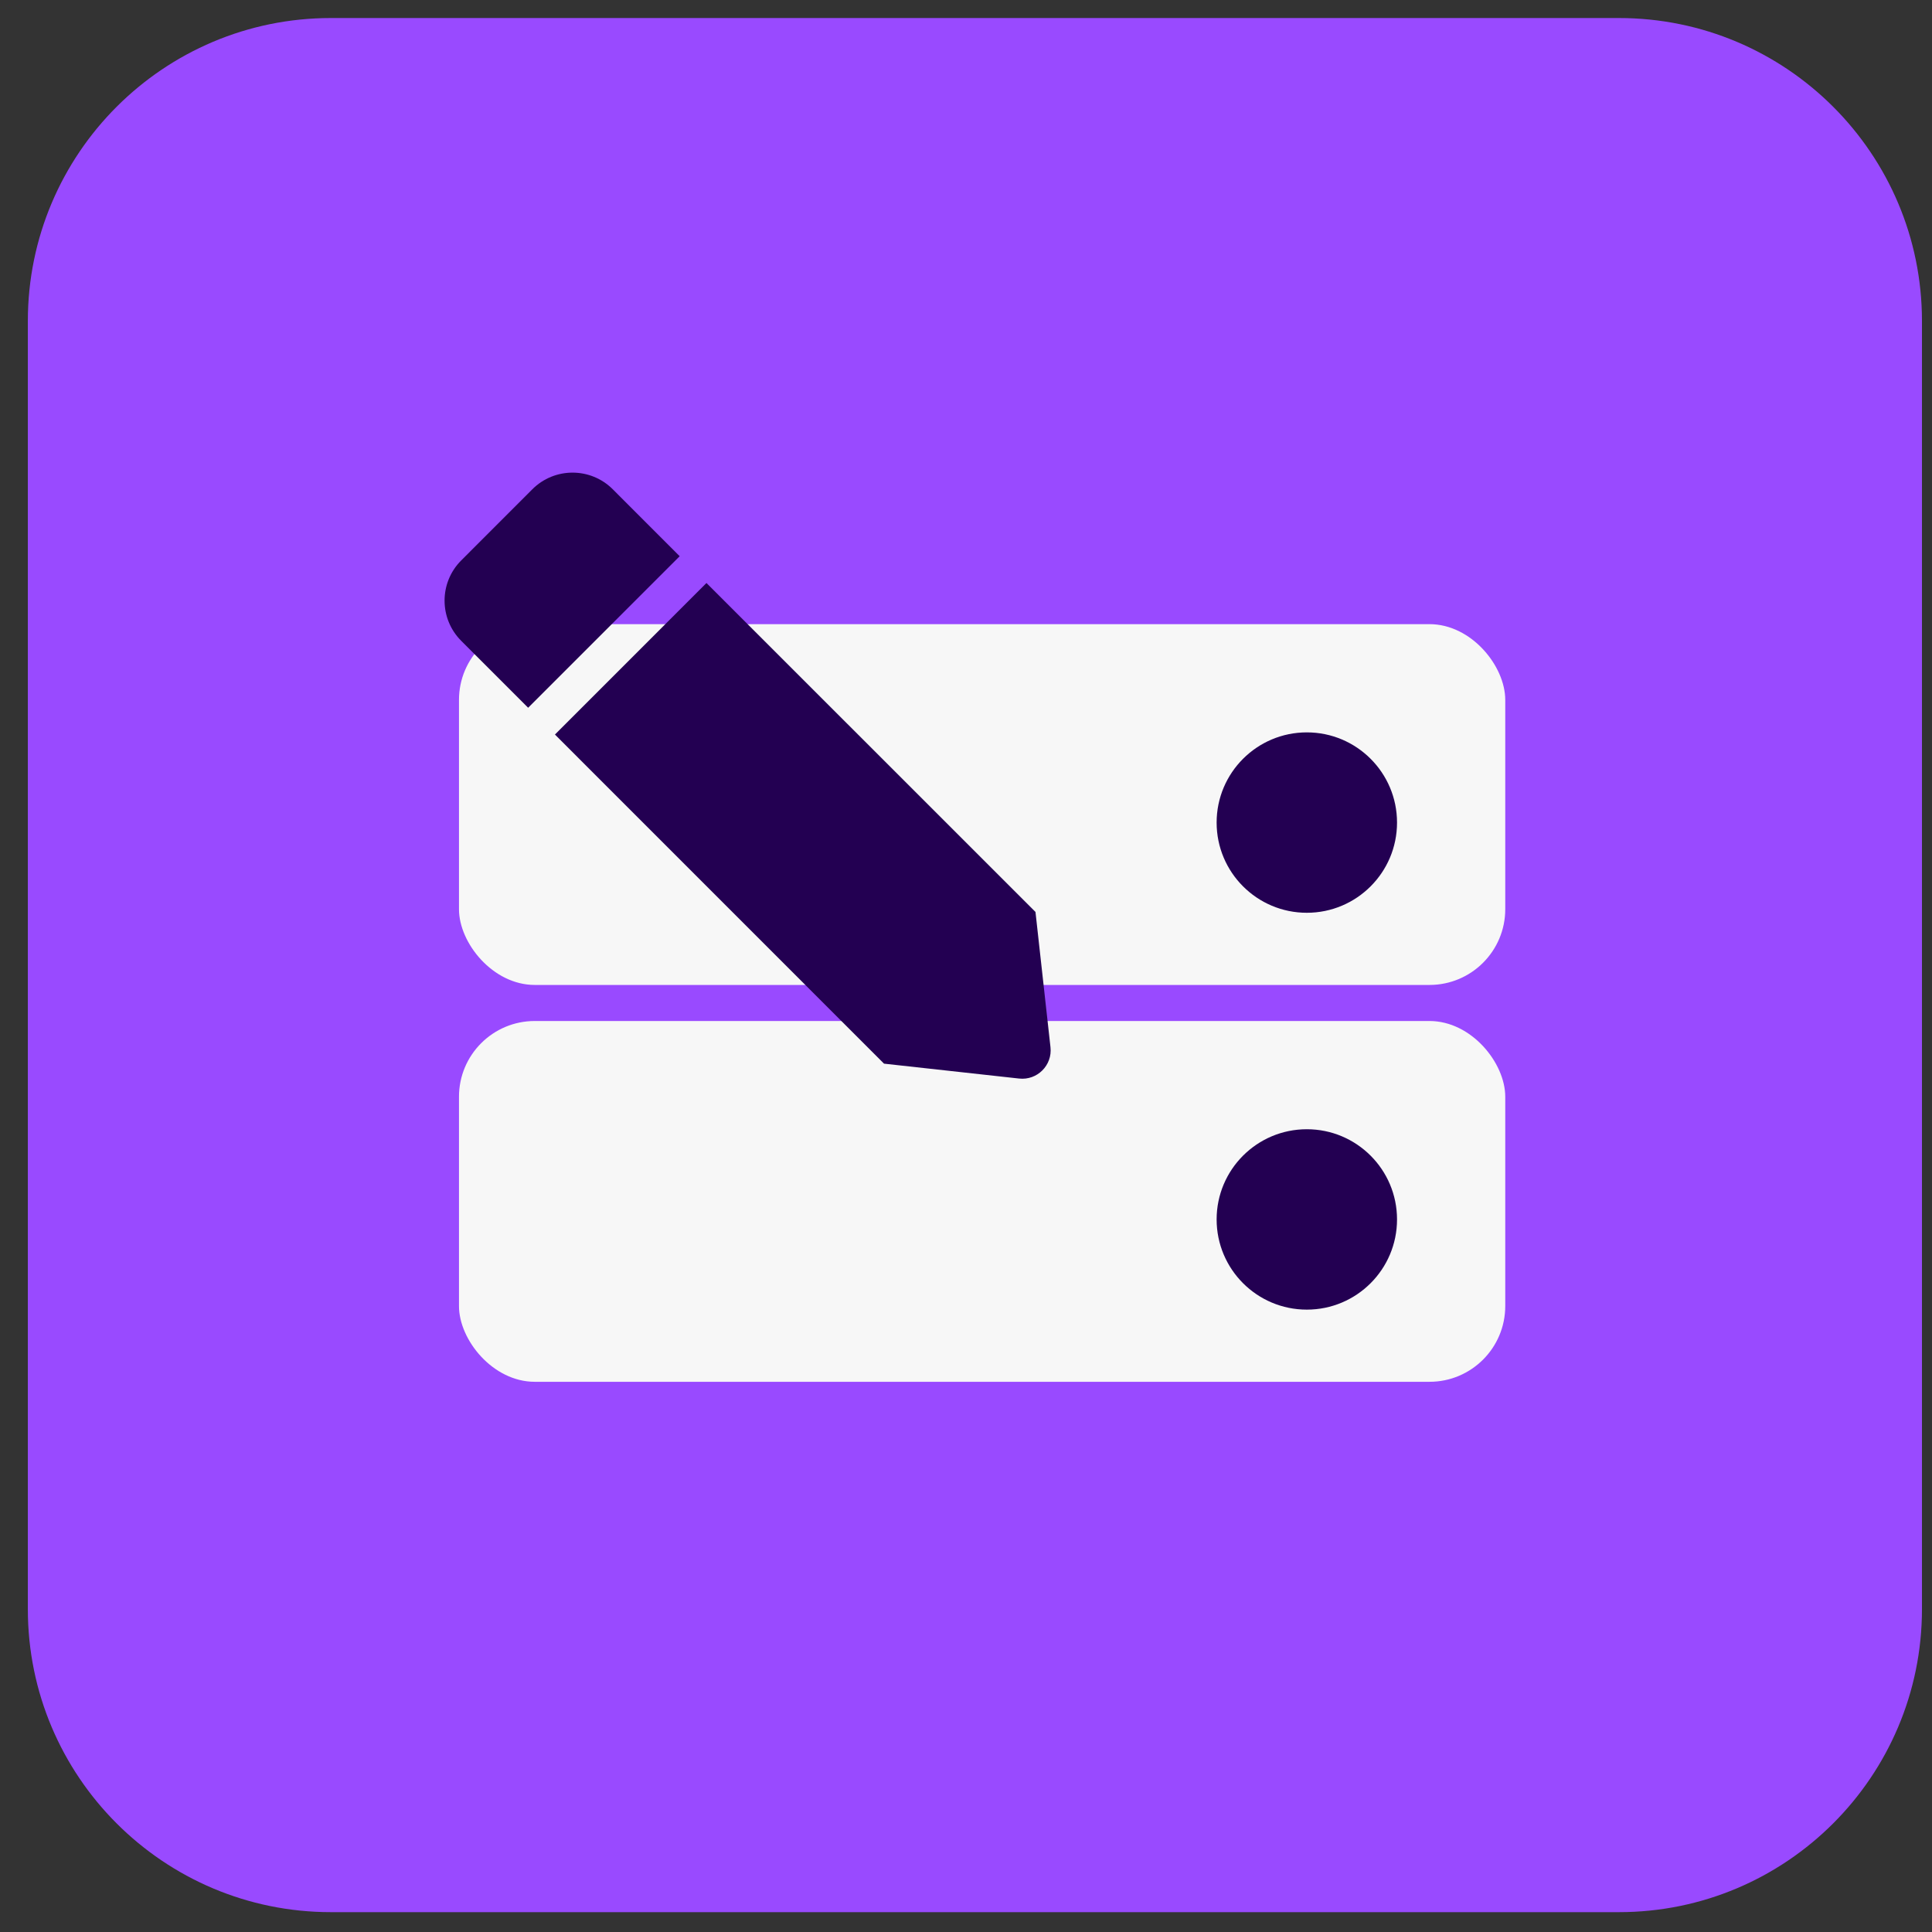
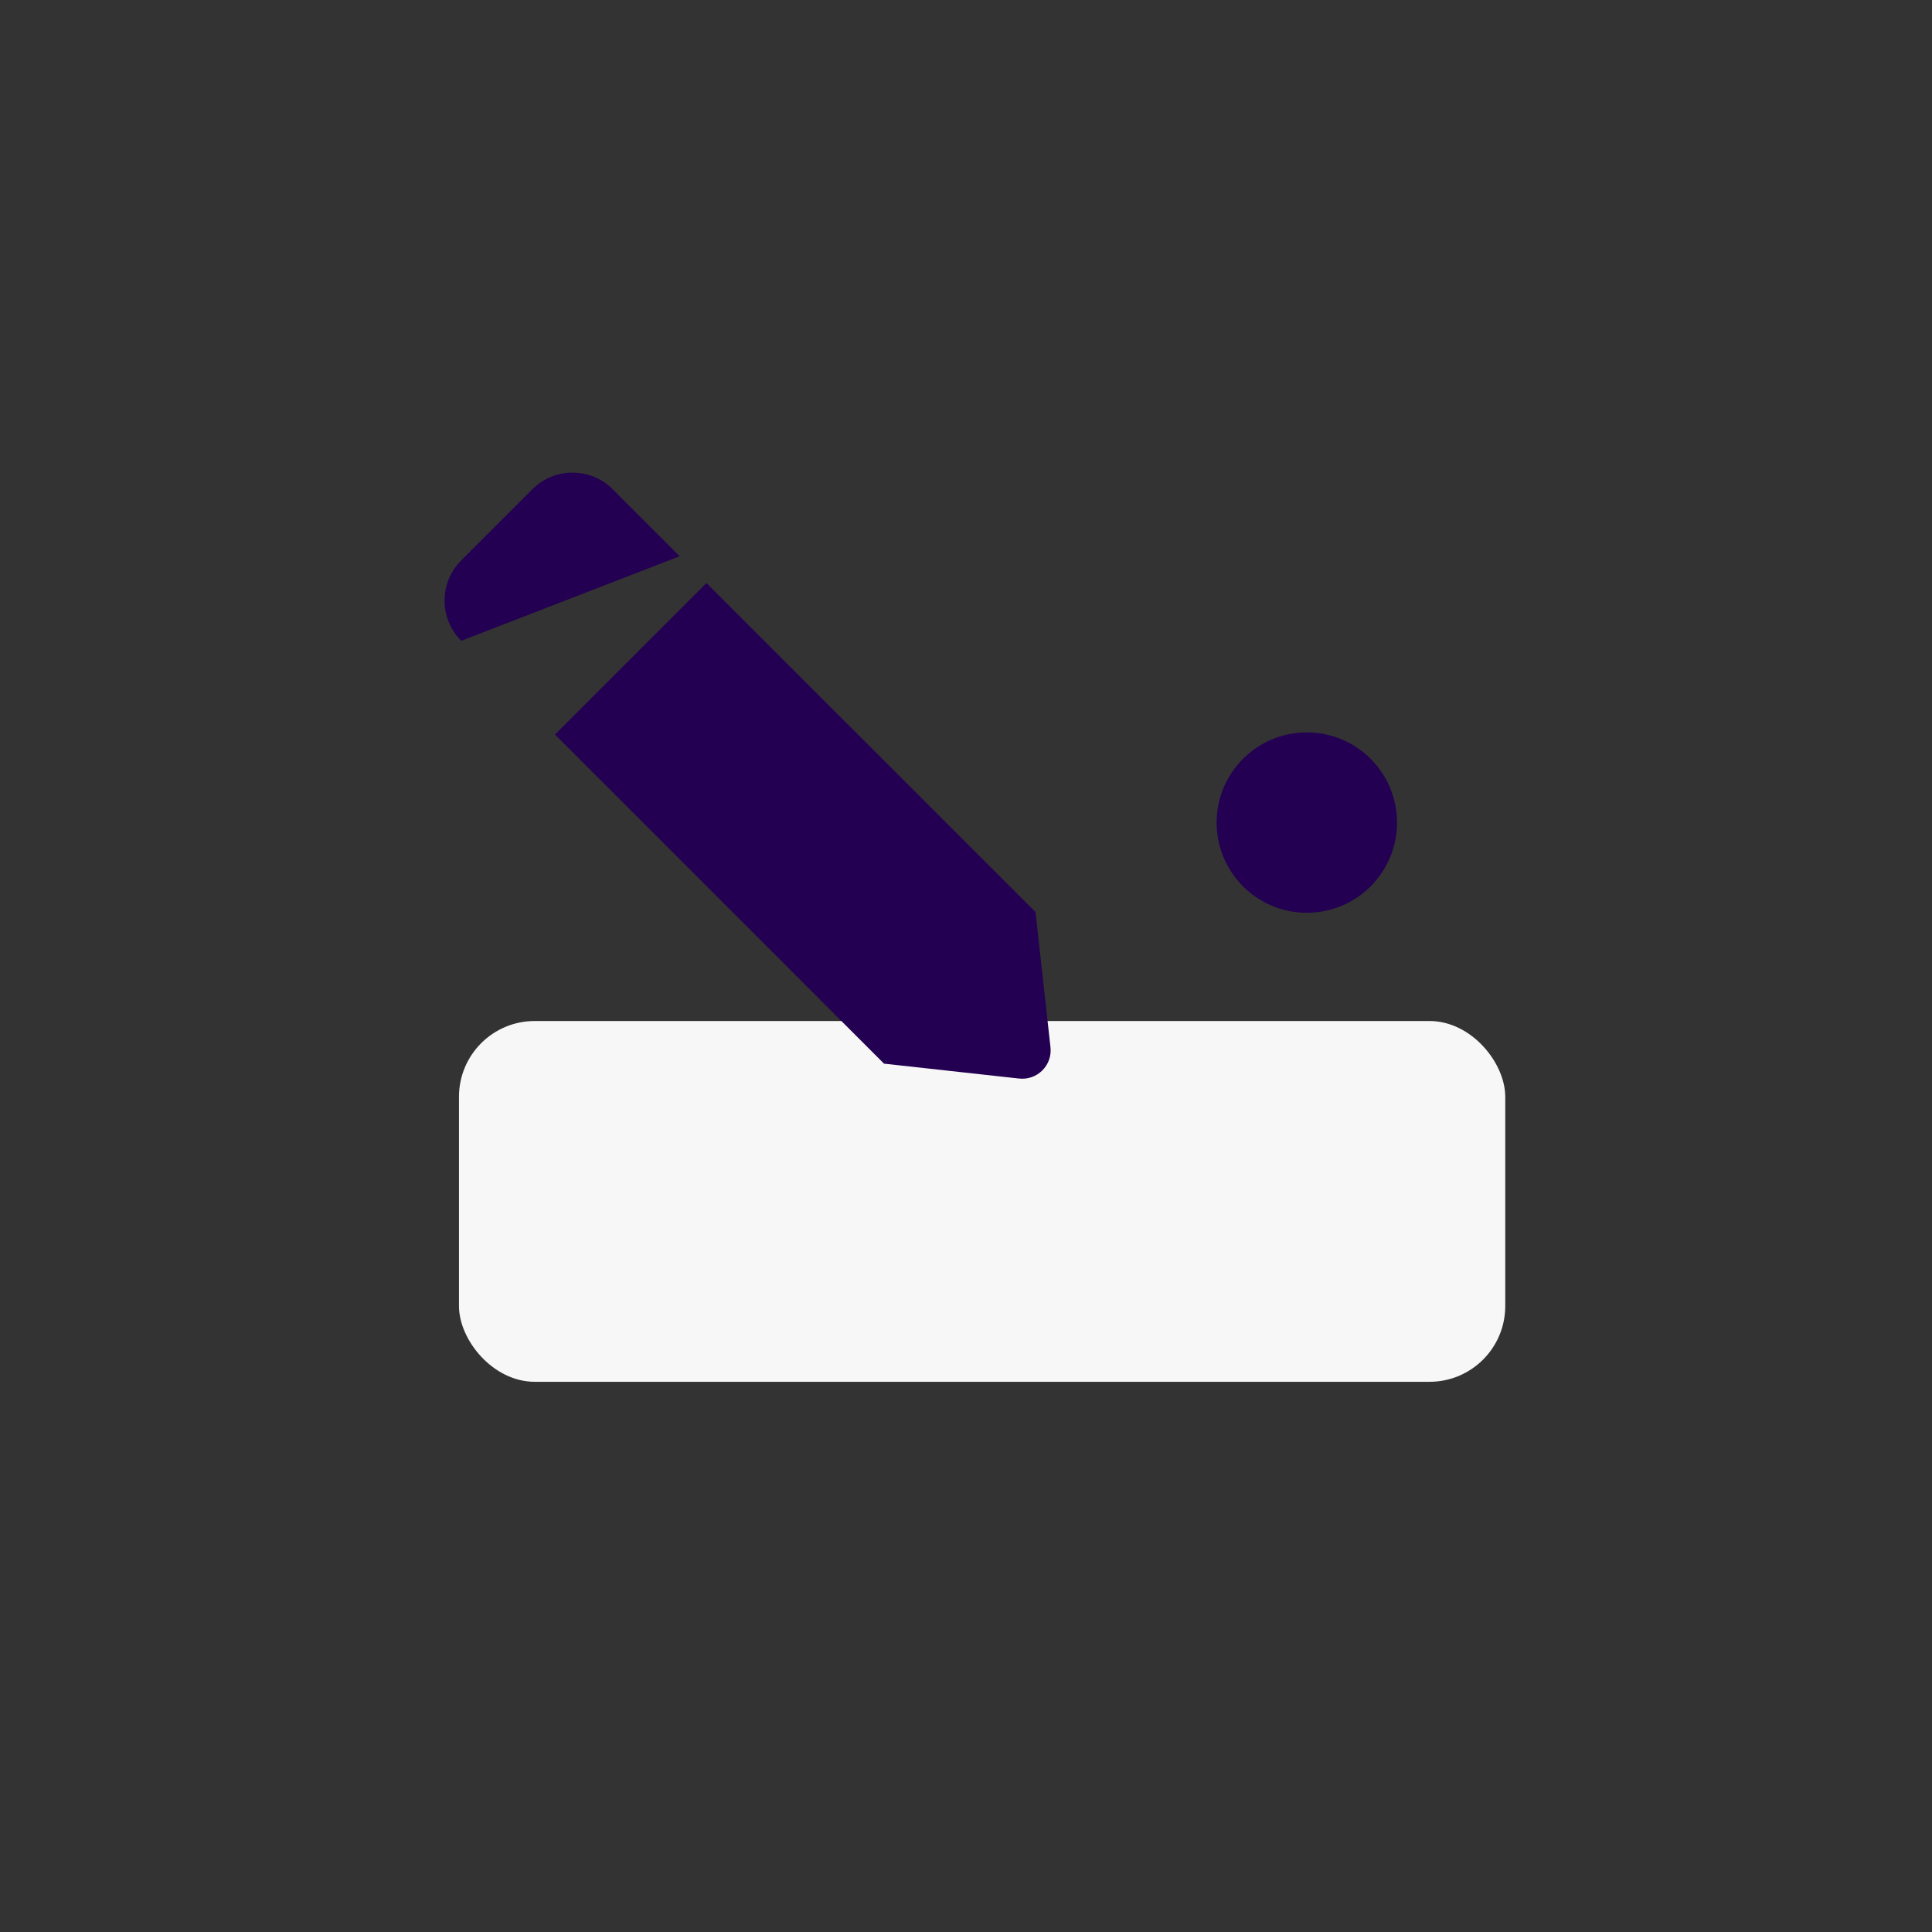
<svg xmlns="http://www.w3.org/2000/svg" width="51" height="51" viewBox="0 0 51 51" fill="none">
  <rect x="0" y="0" width="51" height="51" fill="#333333" stroke="none" />
  <g clip-path="url(#clip0_883_149319)">
-     <path d="M0.735 8.476C0.735 4.058 4.317 0.476 8.735 0.476H42.735C47.153 0.476 50.735 4.058 50.735 8.476V42.476C50.735 46.894 47.153 50.476 42.735 50.476H8.735C4.317 50.476 0.735 46.894 0.735 42.476V8.476Z" fill="#994AFF" />
-     <rect x="12.116" y="16.476" width="27.619" height="9.524" rx="2" fill="#F7F7F7" />
    <rect x="12.116" y="26.952" width="27.619" height="9.524" rx="2" fill="#F7F7F7" />
    <circle cx="34.497" cy="21.714" r="2.381" fill="#230052" />
-     <circle cx="34.497" cy="32.19" r="2.381" fill="#230052" />
-     <path d="M18.649 15.39L14.649 19.39L23.336 28.078L26.903 28.471C27.38 28.524 27.784 28.12 27.73 27.643L27.334 24.073L18.649 15.39ZM12.175 14.794L14.053 12.915C14.639 12.33 15.589 12.33 16.175 12.915L17.942 14.683L13.942 18.683L12.175 16.916C11.589 16.33 11.589 15.38 12.175 14.794Z" fill="#230052" />
+     <path d="M18.649 15.39L14.649 19.39L23.336 28.078L26.903 28.471C27.38 28.524 27.784 28.12 27.73 27.643L27.334 24.073L18.649 15.39ZM12.175 14.794L14.053 12.915C14.639 12.33 15.589 12.33 16.175 12.915L17.942 14.683L12.175 16.916C11.589 16.33 11.589 15.38 12.175 14.794Z" fill="#230052" />
  </g>
  <defs>
    <clipPath id="clip0_883_149319">
      <rect width="50" height="50" fill="white" transform="translate(0.735 0.476)" />
    </clipPath>
  </defs>
</svg>